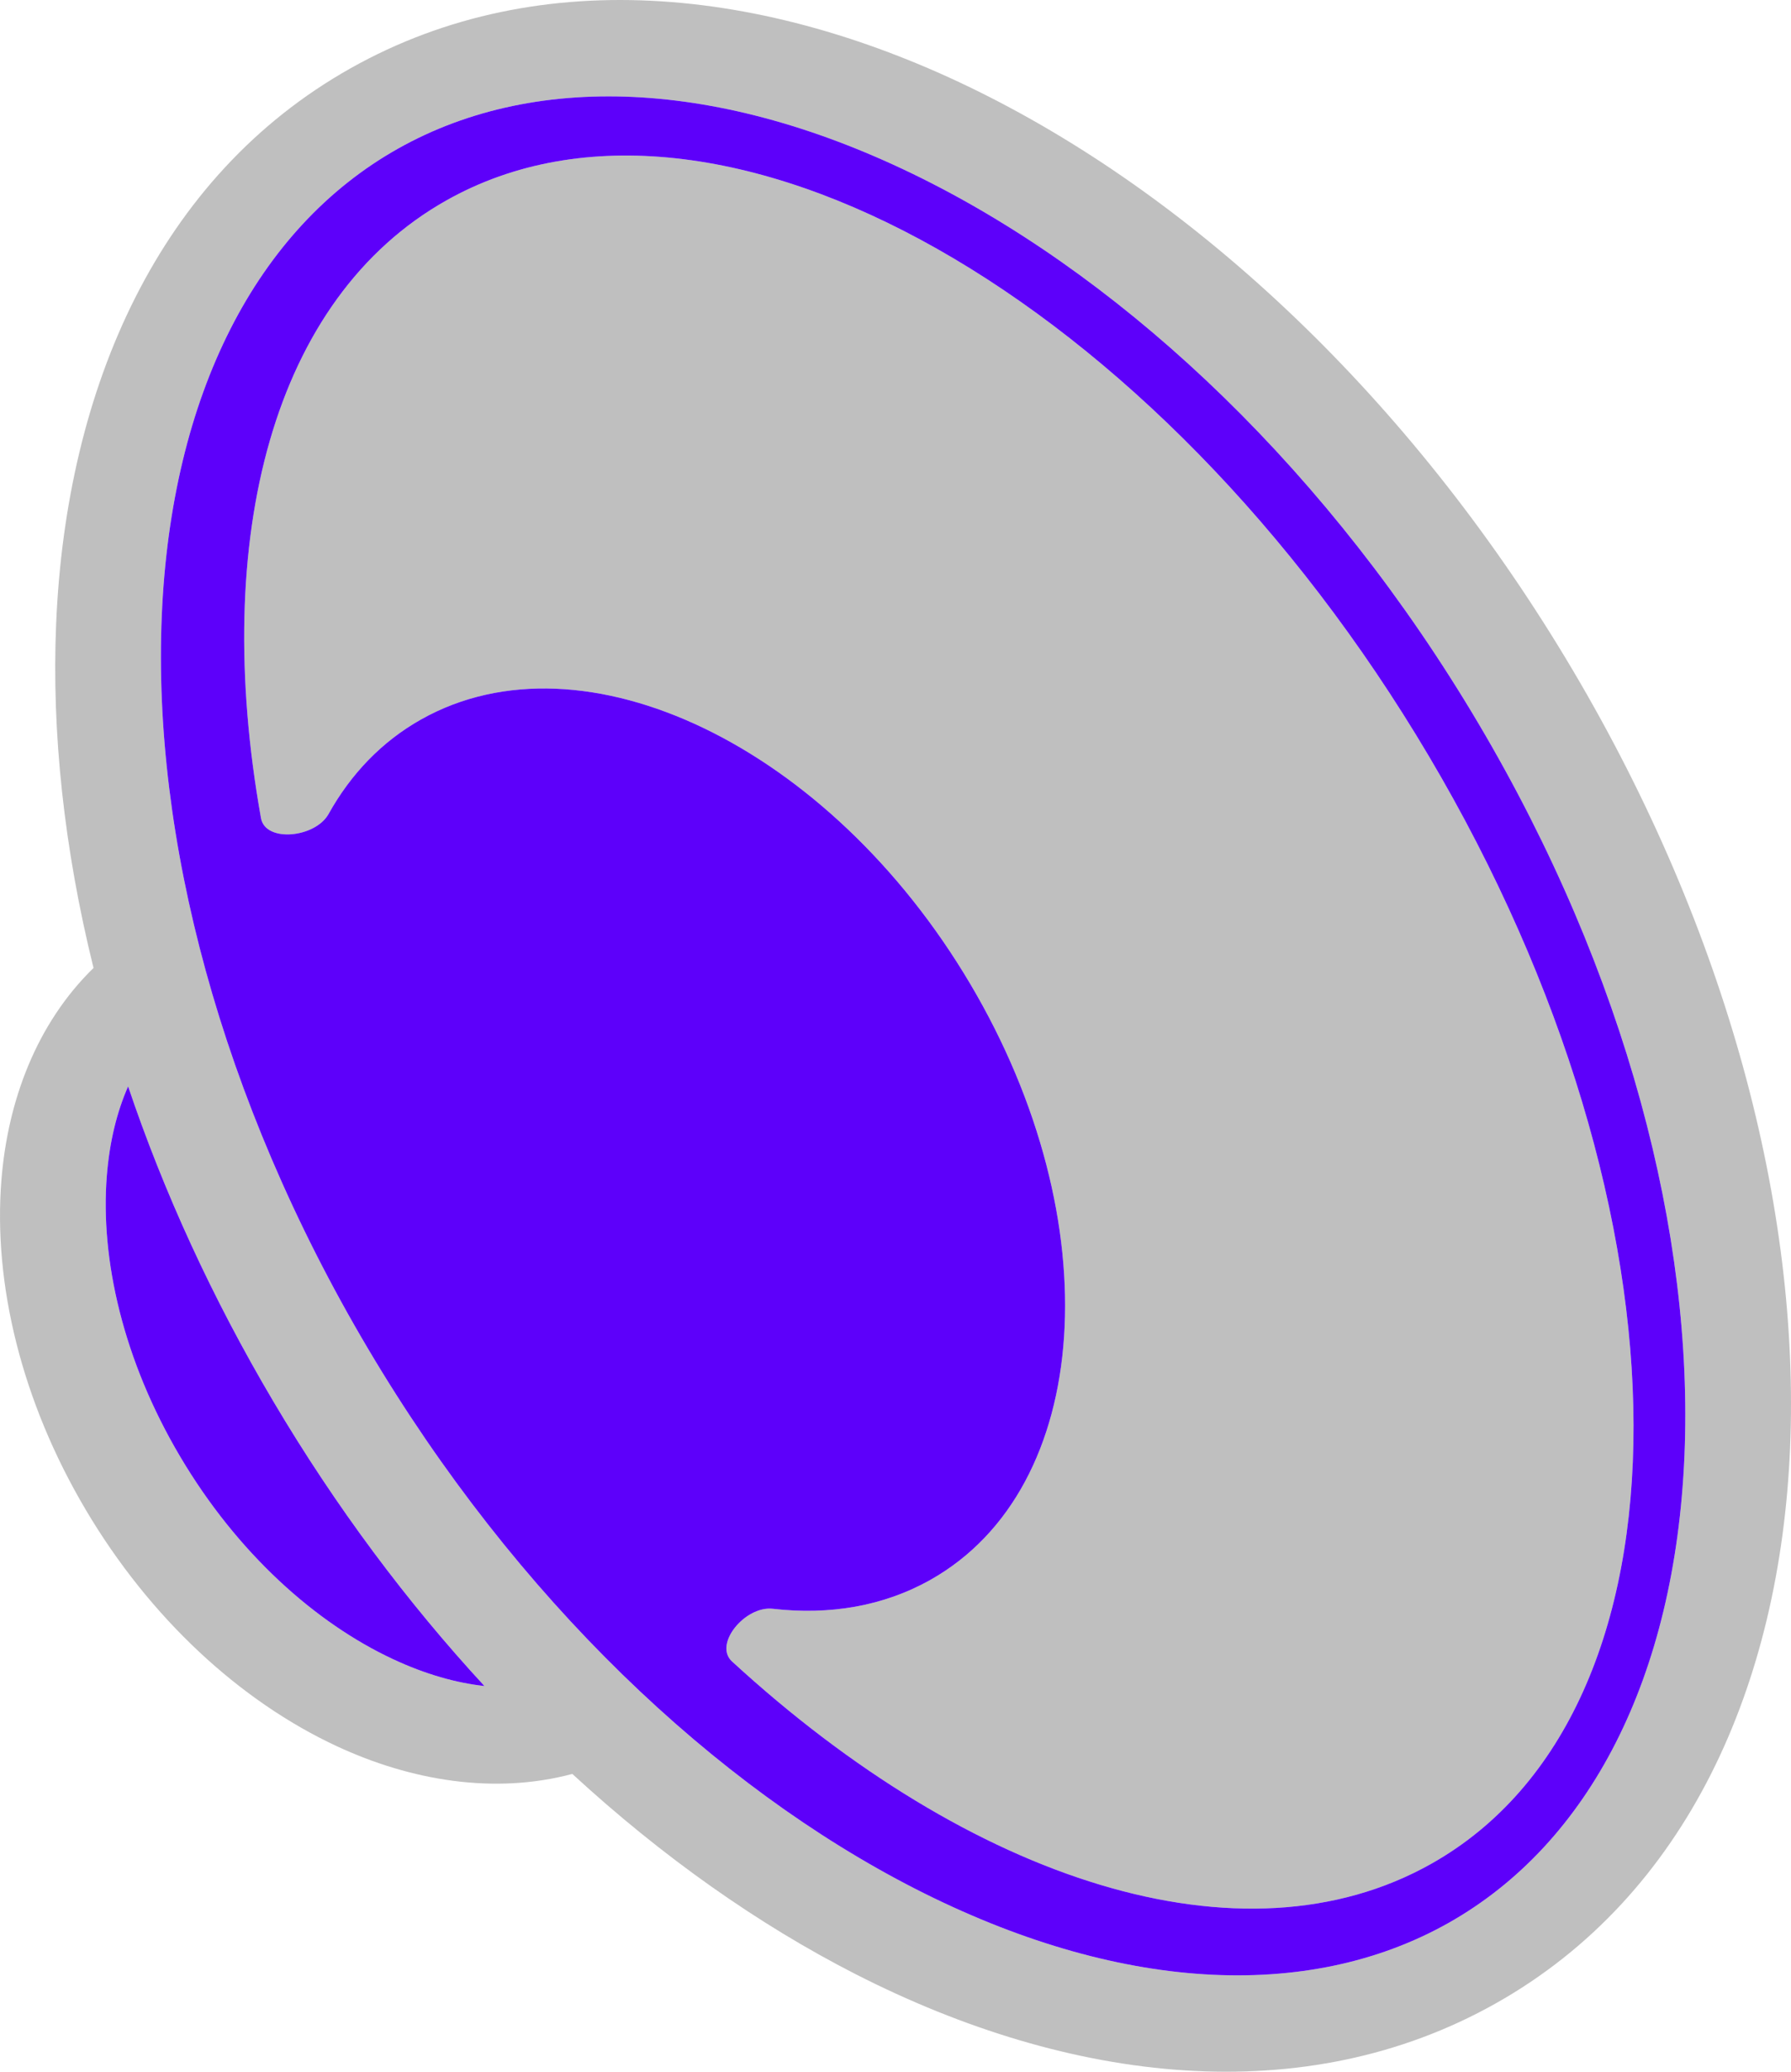
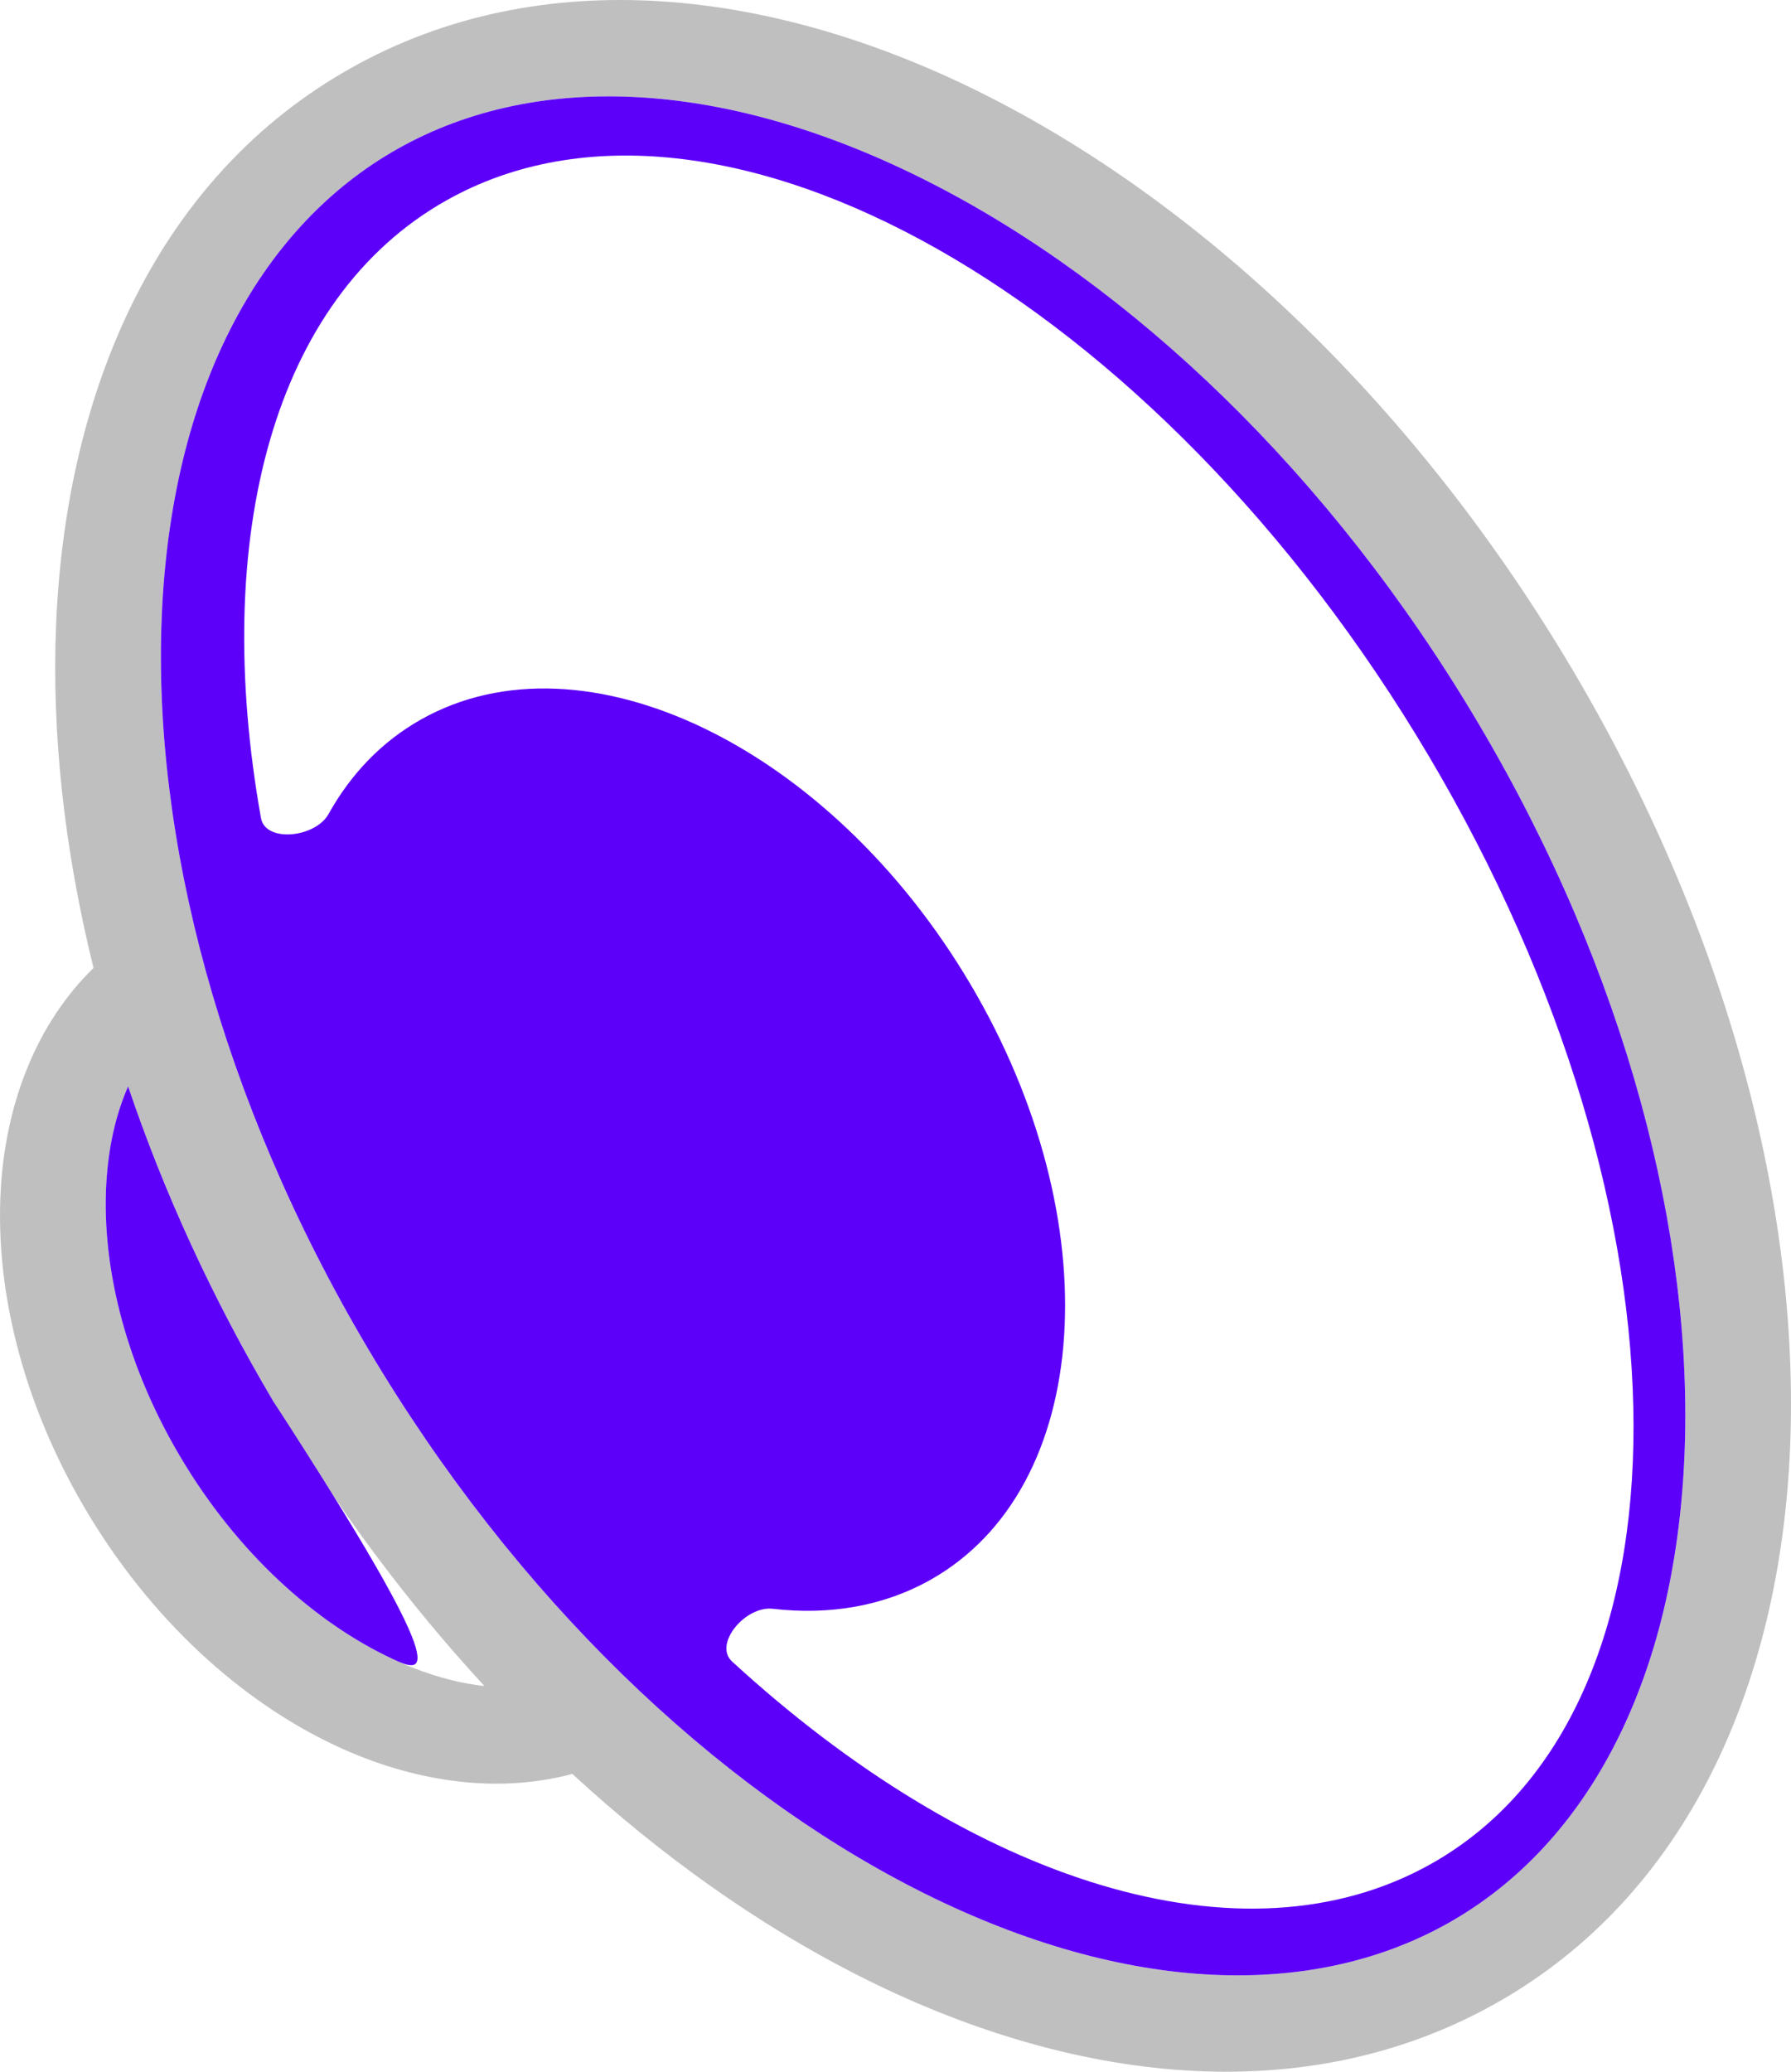
<svg xmlns="http://www.w3.org/2000/svg" width="64" height="74" viewBox="0 0 64 74" fill="none">
-   <path d="M15.954 7.157C25.625 1.714 41.343 10.603 51.06 27.01C60.778 43.417 60.815 61.131 51.144 66.573C44.395 70.372 34.702 67.191 26.158 59.345C25.487 58.729 26.63 57.35 27.616 57.464C29.634 57.696 31.566 57.377 33.249 56.43C39.06 53.159 39.697 43.628 34.67 35.142C29.644 26.655 20.859 22.427 15.047 25.698C13.639 26.49 12.534 27.651 11.741 29.075C11.266 29.927 9.483 30.104 9.326 29.222C7.538 19.204 9.745 10.652 15.954 7.157Z" fill="black" fill-opacity="0.25" />
  <path fill-rule="evenodd" clip-rule="evenodd" d="M53.453 71.557C46.614 75.407 38.265 74.441 30.571 70.513C27.096 68.739 23.672 66.326 20.452 63.363C17.655 64.108 14.672 63.602 12.019 62.365C8.578 60.76 5.36 57.804 3.066 53.931C0.772 50.058 -0.245 45.862 0.05 42.156C0.276 39.315 1.306 36.561 3.342 34.574C2.288 30.314 1.842 26.155 2.006 22.283C2.363 13.823 5.68 6.292 12.52 2.443C19.36 -1.407 27.708 -0.441 35.402 3.487C43.158 7.447 50.667 14.593 56.2 23.935C61.733 33.277 64.327 43.189 63.967 51.717C63.61 60.177 60.293 67.708 53.453 71.557ZM13.146 48.166C18.448 57.117 25.567 63.821 32.702 67.464C39.899 71.139 46.706 71.53 51.755 68.689C56.804 65.847 59.859 59.905 60.193 51.992C60.524 44.147 58.128 34.785 52.827 25.834C47.525 16.883 40.406 10.179 33.271 6.536C26.074 2.861 19.268 2.47 14.219 5.311C9.169 8.153 6.114 14.095 5.78 22.008C5.449 29.853 7.845 39.215 13.146 48.166ZM4.578 38.804C5.847 42.566 7.579 46.36 9.773 50.065C12.002 53.829 14.553 57.237 17.311 60.223C16.297 60.113 15.198 59.802 14.043 59.263C11.271 57.97 8.48 55.476 6.44 52.032C4.4 48.588 3.58 44.984 3.817 41.998C3.914 40.773 4.18 39.706 4.578 38.804Z" fill="black" fill-opacity="0.25" />
  <path fill-rule="evenodd" clip-rule="evenodd" d="M32.702 67.464C25.567 63.821 18.448 57.117 13.146 48.166C7.845 39.215 5.449 29.853 5.78 22.008C6.114 14.095 9.169 8.153 14.219 5.311C19.268 2.47 26.074 2.861 33.271 6.536C40.406 10.179 47.525 16.883 52.827 25.834C58.128 34.785 60.524 44.147 60.193 51.992C59.859 59.905 56.804 65.847 51.755 68.689C46.706 71.53 39.899 71.139 32.702 67.464ZM15.954 7.157C25.625 1.714 41.343 10.603 51.06 27.01C60.778 43.417 60.815 61.131 51.144 66.573C44.395 70.372 34.702 67.191 26.158 59.345C25.487 58.729 26.63 57.35 27.616 57.464C29.634 57.696 31.566 57.377 33.249 56.43C39.06 53.159 39.697 43.628 34.67 35.142C29.644 26.655 20.859 22.427 15.047 25.698C13.639 26.49 12.534 27.651 11.741 29.075C11.266 29.927 9.483 30.104 9.326 29.222C7.538 19.204 9.745 10.652 15.954 7.157Z" fill="#5D00FA" />
-   <path d="M4.578 38.804C5.847 42.566 7.579 46.36 9.773 50.065C12.002 53.829 14.553 57.237 17.311 60.223C16.297 60.113 15.198 59.802 14.043 59.263C11.271 57.97 8.48 55.476 6.44 52.032C4.4 48.588 3.58 44.984 3.817 41.998C3.914 40.773 4.18 39.706 4.578 38.804Z" fill="#5D00FA" />
+   <path d="M4.578 38.804C5.847 42.566 7.579 46.36 9.773 50.065C16.297 60.113 15.198 59.802 14.043 59.263C11.271 57.97 8.48 55.476 6.44 52.032C4.4 48.588 3.58 44.984 3.817 41.998C3.914 40.773 4.18 39.706 4.578 38.804Z" fill="#5D00FA" />
</svg>